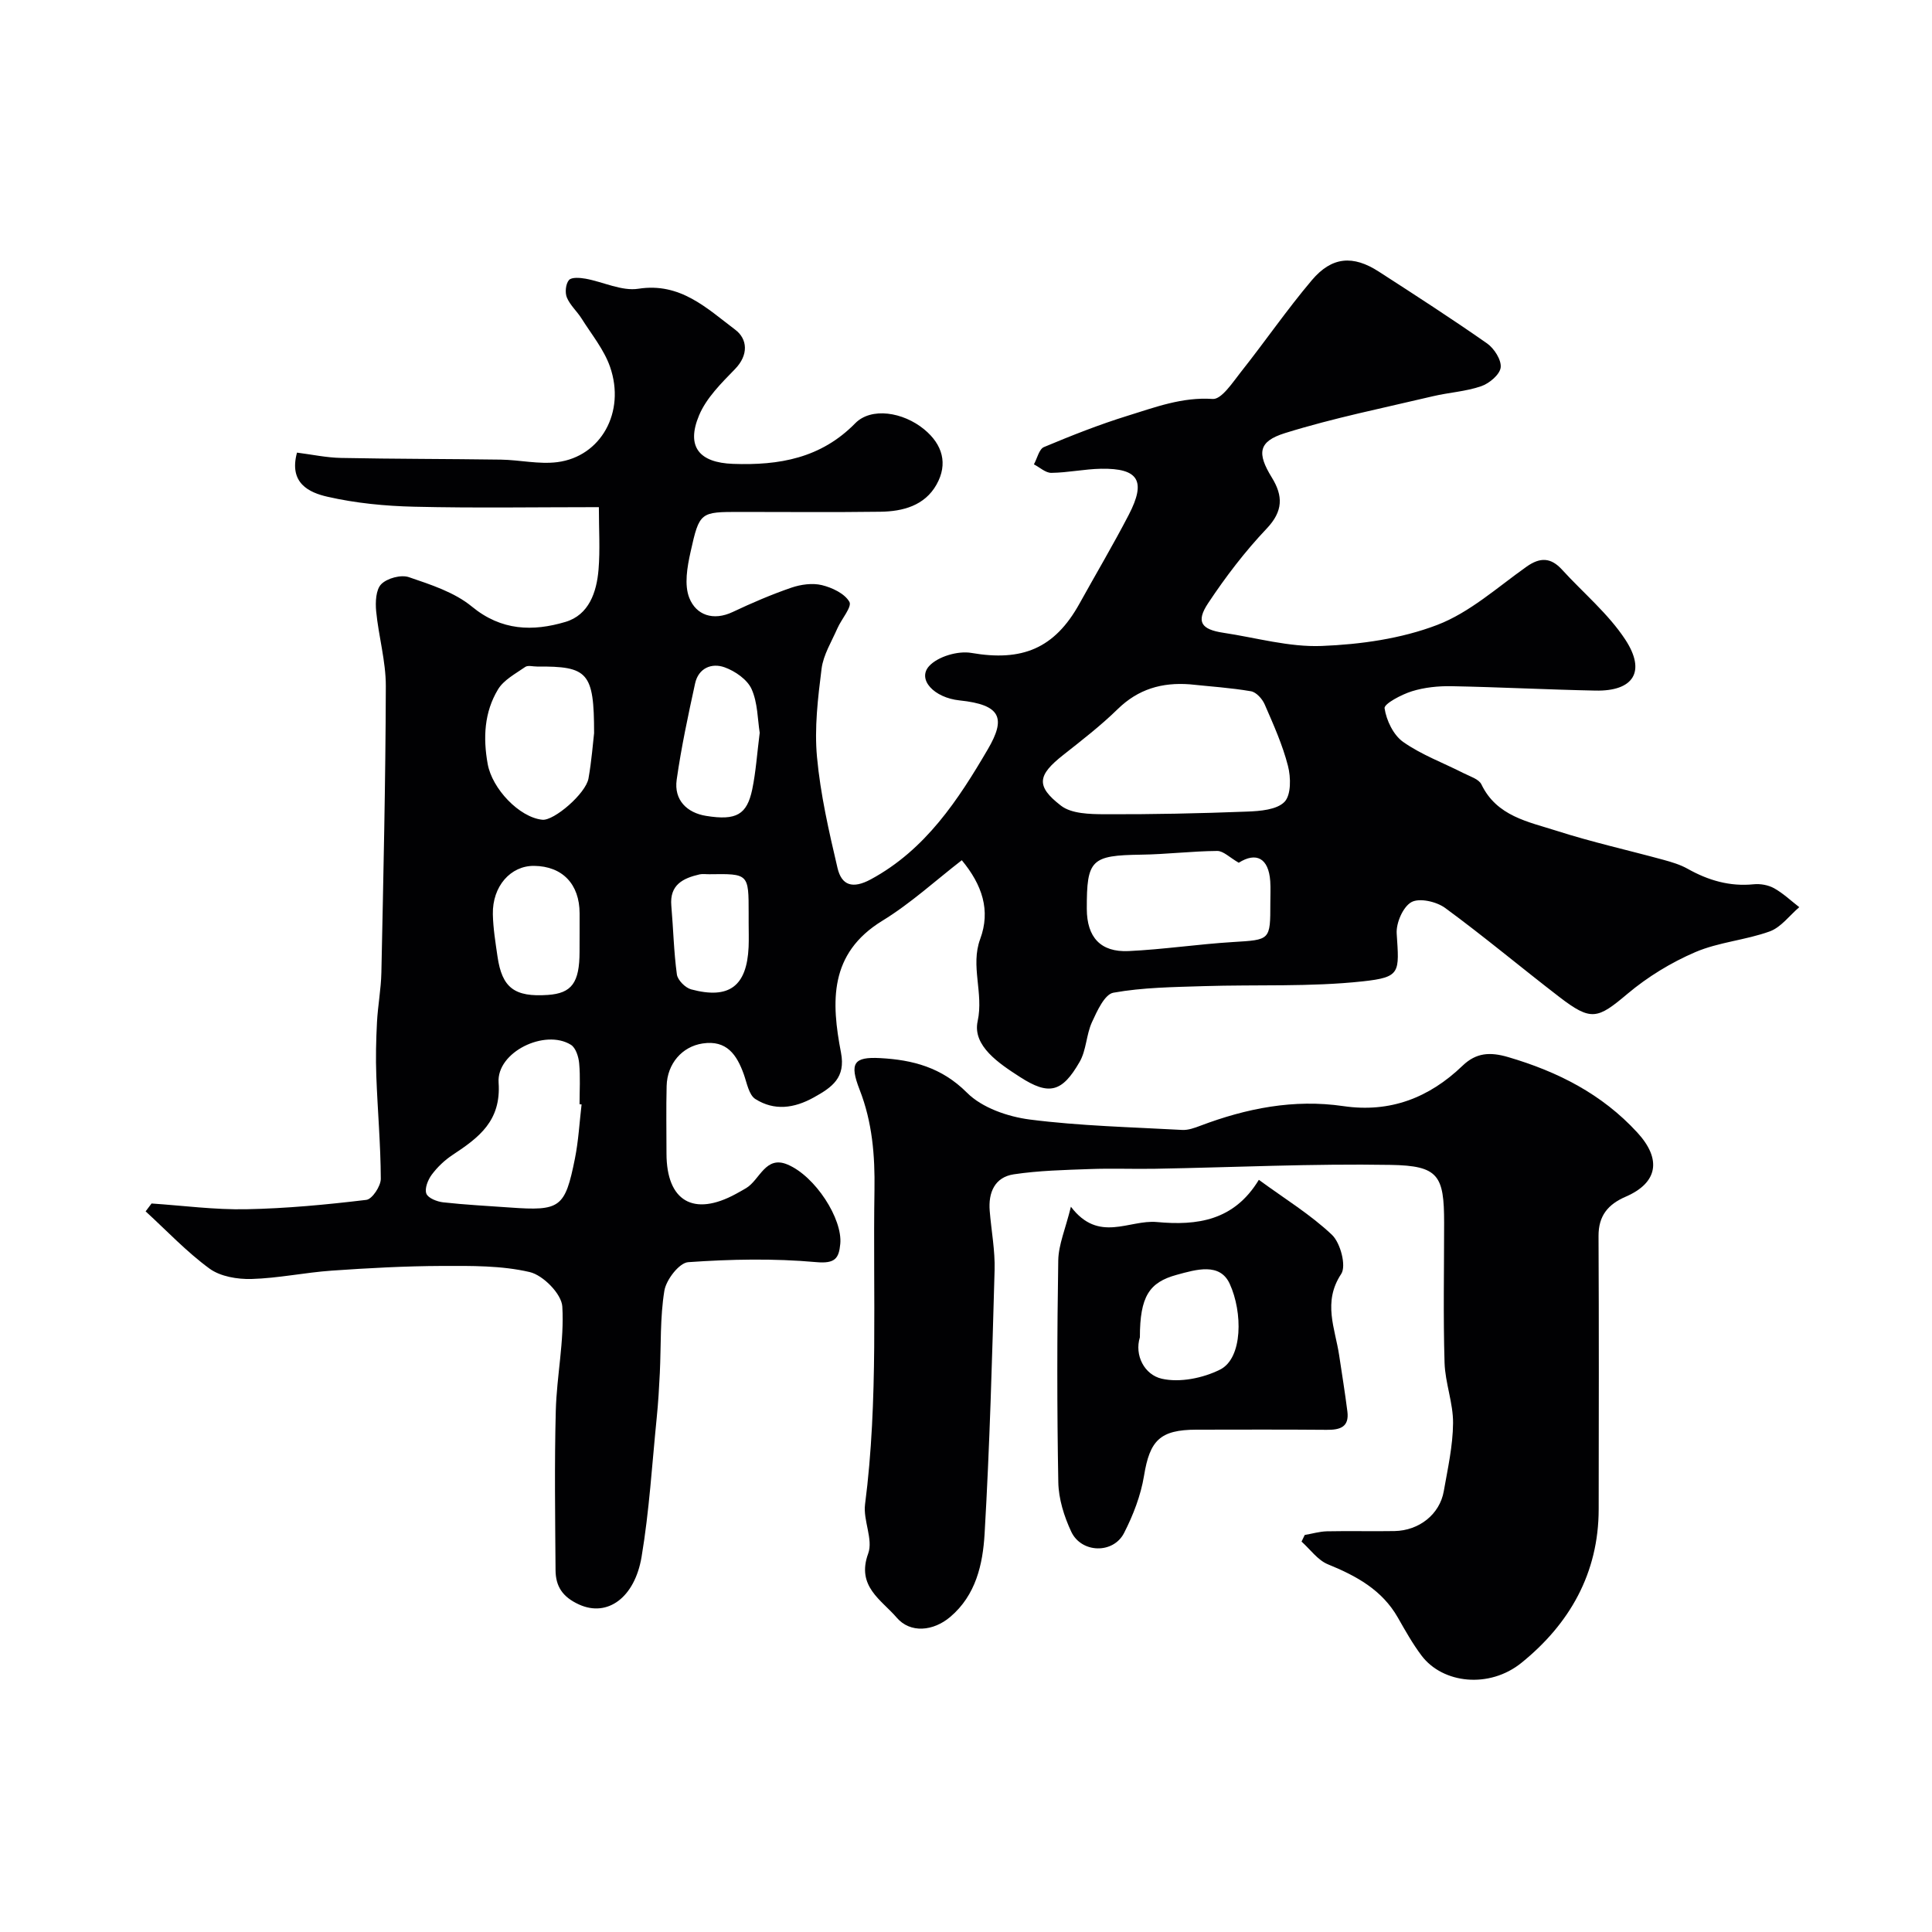
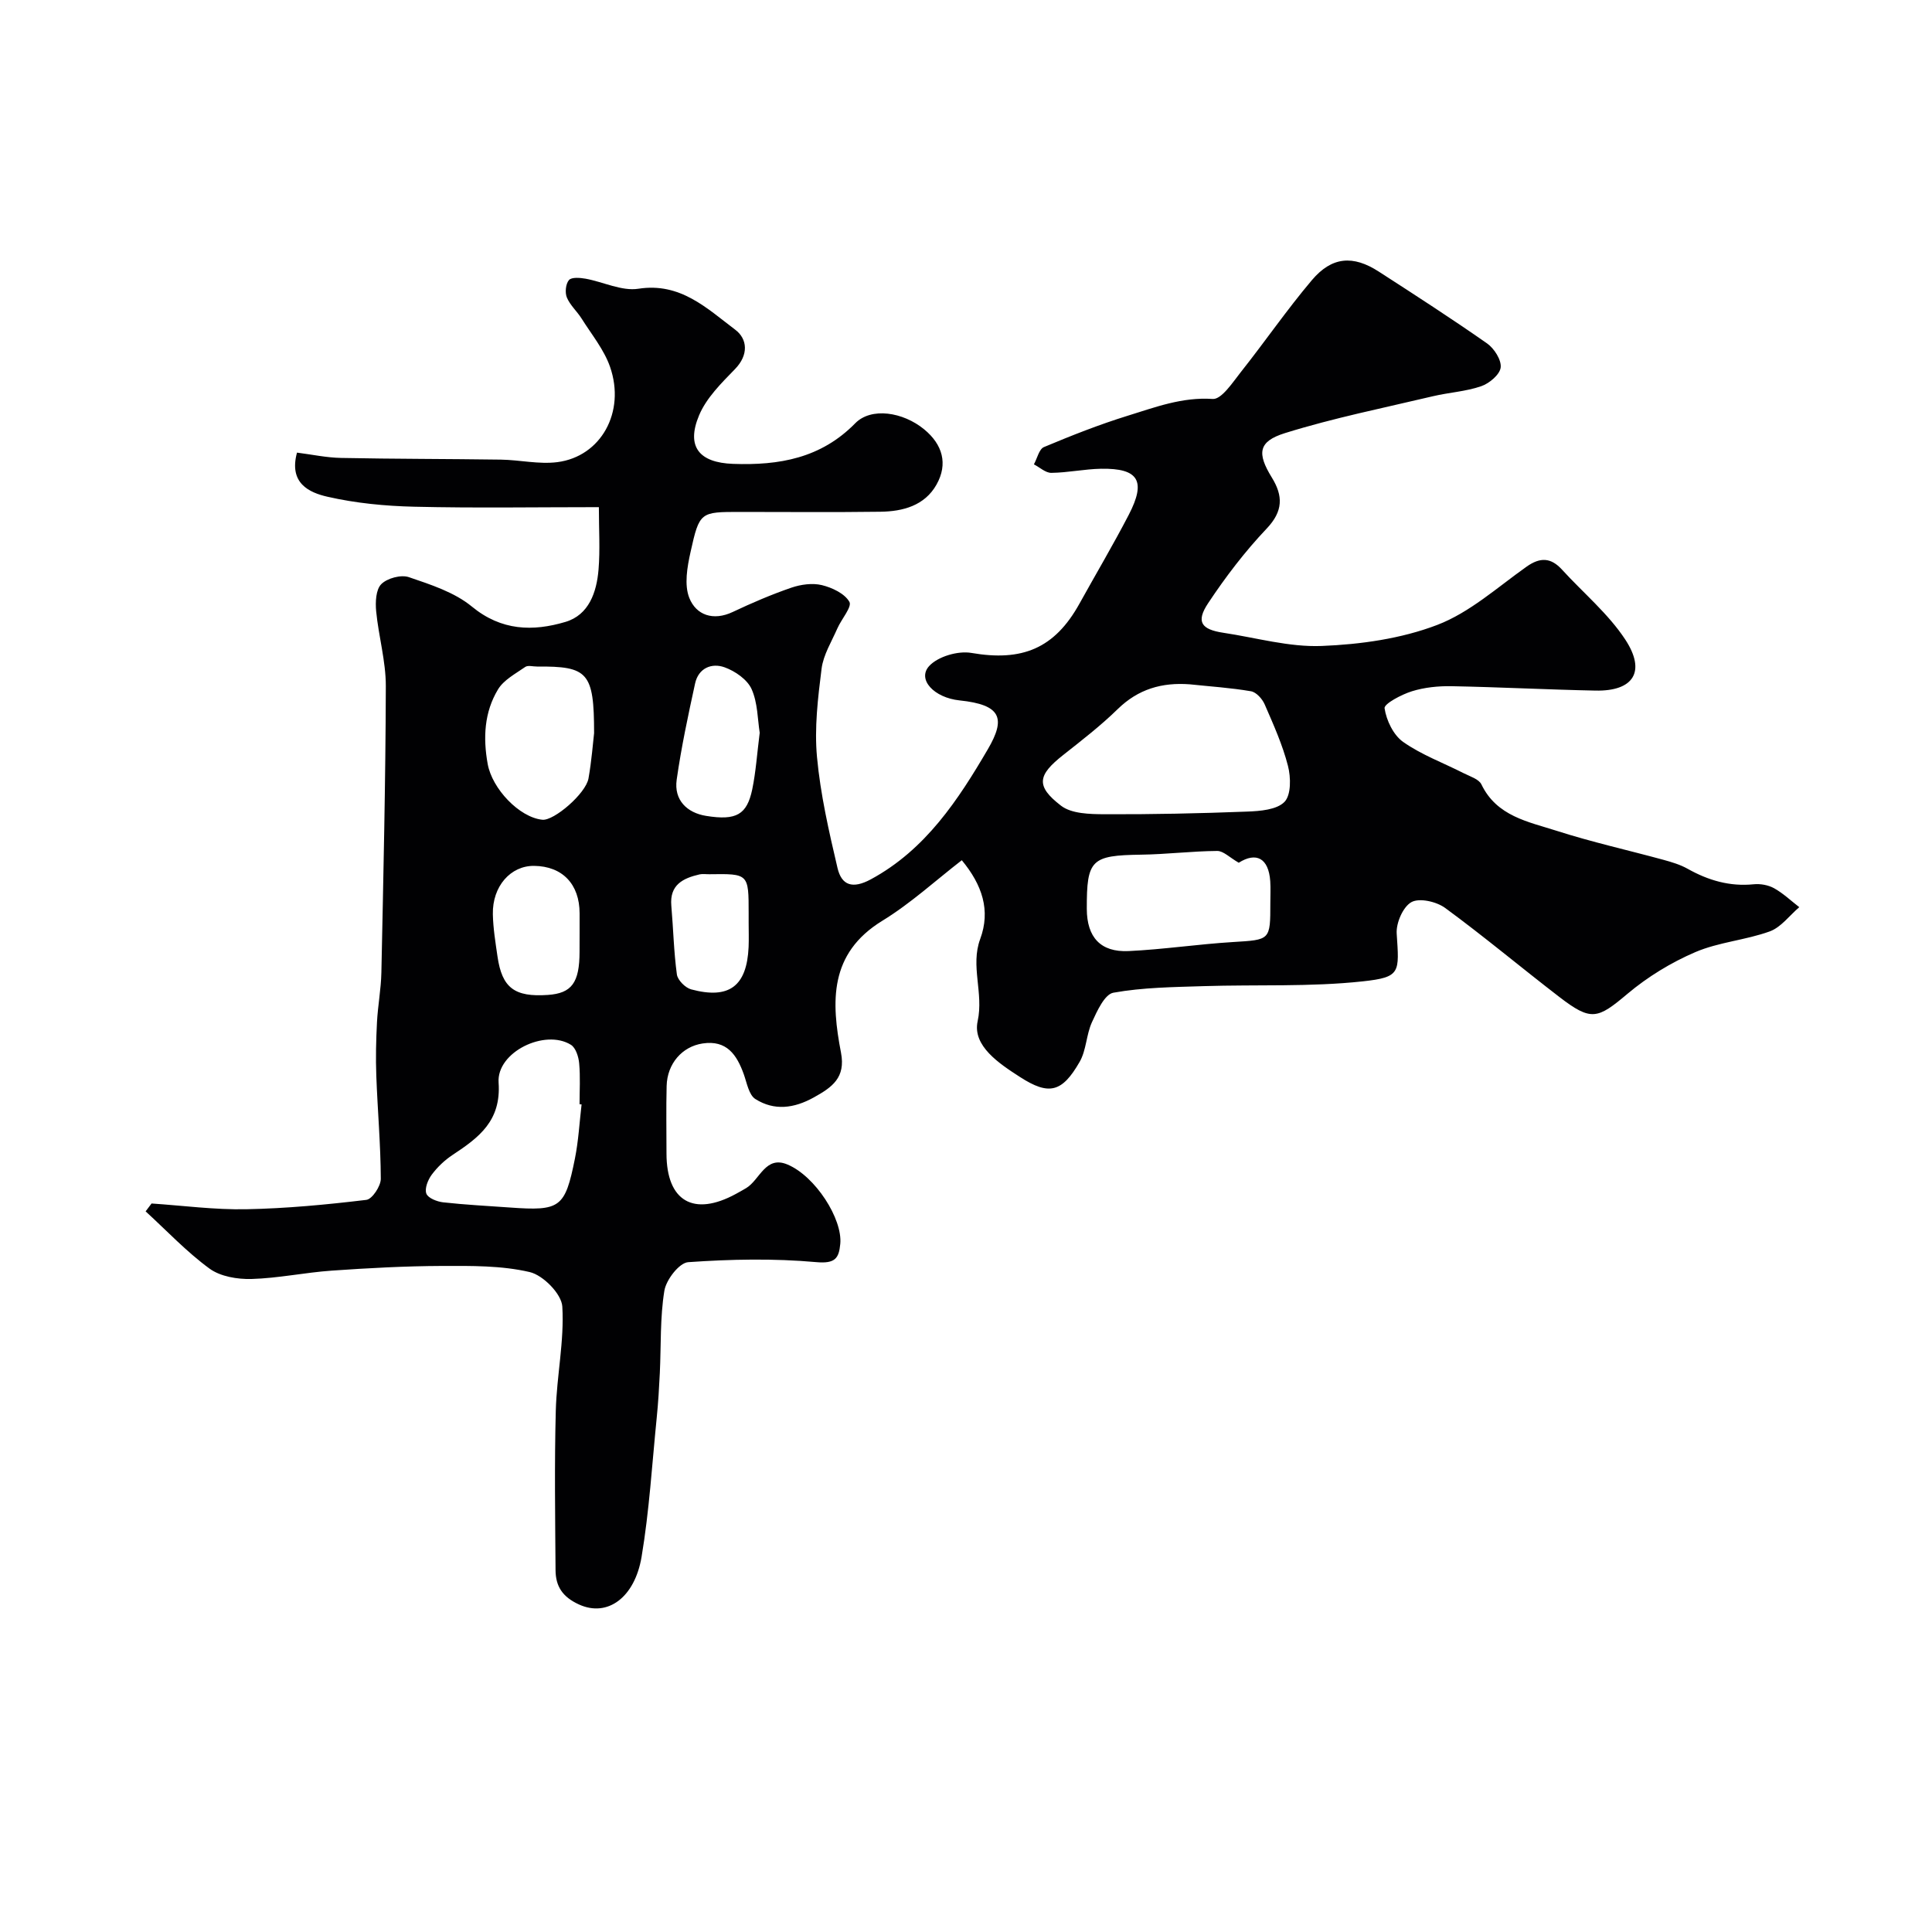
<svg xmlns="http://www.w3.org/2000/svg" enable-background="new 0 0 400 400" viewBox="0 0 400 400">
  <g fill="#010103">
    <path d="m31.38 249.17c6.54.44 13.09 1.32 19.62 1.19 8.3-.16 16.6-.95 24.85-1.94 1.2-.14 3-2.85 2.99-4.37-.03-7.11-.67-14.21-.93-21.32-.14-3.69-.05-7.4.14-11.09.18-3.44.84-6.86.91-10.29.41-19.77.87-39.53.92-59.3.01-5.16-1.5-10.31-2-15.5-.18-1.88-.07-4.48 1.06-5.61 1.22-1.23 4.08-2 5.7-1.45 4.54 1.55 9.44 3.12 13.05 6.09 6.13 5.05 12.65 5.18 19.38 3.18 4.86-1.45 6.46-6.14 6.85-10.83.34-4.1.07-8.26.07-12.93-13.01 0-25.63.21-38.24-.09-6.01-.14-12.12-.73-17.97-2.07-3.77-.86-8.02-2.8-6.29-9.13 3.03.38 6.07 1.04 9.13 1.1 11.03.22 22.06.19 33.08.35 3.91.06 7.89 1.01 11.7.52 9.02-1.16 14.15-10.37 10.91-19.71-1.24-3.58-3.82-6.71-5.88-9.99-.95-1.52-2.4-2.78-3.07-4.39-.42-1.02-.24-2.83.44-3.61.55-.63 2.3-.48 3.44-.28 3.68.67 7.49 2.62 10.94 2.08 8.7-1.35 14.18 4.07 20.04 8.48 2.55 1.92 2.82 5.22-.06 8.17-2.81 2.89-5.91 5.95-7.42 9.55-2.74 6.53.05 9.81 7.03 10.06 9.53.34 18.18-1.15 25.3-8.41 3.3-3.36 9.89-2.35 14.28 1.27 3.79 3.12 4.96 7.13 2.55 11.42-2.45 4.37-6.97 5.57-11.63 5.63-9.66.13-19.33.04-29 .04-8.28 0-8.45-.04-10.3 8.3-.69 3.09-1.34 6.8-.25 9.52 1.41 3.53 4.94 4.81 8.99 2.89 3.96-1.87 8-3.61 12.14-5.03 1.96-.67 4.34-1 6.3-.53 2.14.52 4.74 1.75 5.71 3.47.58 1.02-1.65 3.57-2.49 5.49-1.2 2.75-2.9 5.46-3.27 8.34-.76 6.05-1.51 12.26-.95 18.29.71 7.73 2.47 15.4 4.25 22.99.85 3.6 3.12 4.37 6.89 2.34 11.35-6.13 18.13-16.51 24.24-26.95 3.74-6.4 2.78-9.2-5.87-10.1-5.26-.55-8.81-4.33-6.3-7.1 1.81-1.99 5.99-3.21 8.75-2.73 10.52 1.82 17.23-.91 22.38-10.2 3.4-6.14 6.99-12.19 10.22-18.42 3.63-7.01 2-9.64-5.74-9.51-3.44.06-6.86.81-10.29.85-1.2.02-2.41-1.14-3.62-1.76.68-1.23 1.07-3.16 2.08-3.58 5.68-2.38 11.44-4.66 17.32-6.48 5.7-1.76 11.29-3.91 17.62-3.48 1.83.12 4.13-3.43 5.84-5.59 4.98-6.28 9.53-12.91 14.7-19.02 4.13-4.87 8.52-5.2 13.84-1.76 7.53 4.86 15.07 9.73 22.42 14.87 1.47 1.03 3 3.42 2.82 4.98-.17 1.47-2.36 3.31-4.03 3.88-3.18 1.1-6.66 1.29-9.97 2.07-10.25 2.43-20.62 4.51-30.66 7.64-5.58 1.74-5.8 4.2-2.72 9.2 2.34 3.8 2.36 6.95-1.06 10.56-4.49 4.73-8.51 10-12.12 15.44-2.57 3.86-1.46 5.45 3.15 6.14 6.79 1.02 13.62 3 20.36 2.73 8.05-.32 16.44-1.5 23.9-4.35 6.73-2.57 12.47-7.79 18.5-12.06 2.83-2.01 5.06-1.91 7.36.62 4.39 4.81 9.56 9.1 13.09 14.47 4.36 6.65 1.67 10.72-6.16 10.56-9.94-.2-19.87-.72-29.8-.91-2.75-.05-5.62.24-8.22 1.05-2.16.67-5.79 2.6-5.66 3.51.37 2.51 1.83 5.56 3.85 6.98 3.81 2.68 8.34 4.34 12.54 6.48 1.3.66 3.13 1.21 3.66 2.31 3.18 6.62 9.72 7.73 15.61 9.62 7.26 2.33 14.73 3.99 22.09 6 1.71.47 3.46.99 4.99 1.85 4.28 2.4 8.71 3.71 13.68 3.21 1.38-.14 3.02.15 4.23.82 1.88 1.05 3.49 2.59 5.21 3.92-2.02 1.72-3.78 4.17-6.12 5.02-5 1.81-10.56 2.21-15.41 4.29-5.01 2.15-9.87 5.12-14.04 8.63-6.21 5.23-7.5 5.73-14.12.64-7.92-6.09-15.58-12.52-23.63-18.42-1.79-1.31-5.31-2.12-6.97-1.21-1.74.95-3.2 4.31-3.06 6.5.52 8.1.89 9.05-7.03 9.91-10.89 1.18-21.96.64-32.95.99-6.25.2-12.57.26-18.68 1.36-1.81.33-3.38 3.8-4.44 6.12-1.18 2.59-1.15 5.79-2.55 8.21-3.62 6.3-6.33 7.01-12.36 3.11-4.26-2.75-9.86-6.42-8.75-11.53 1.28-5.88-1.54-11.43.53-17.03 2.19-5.92.42-11.2-3.81-16.31-5.36 4.14-10.55 8.92-16.46 12.54-11.06 6.78-10.57 16.8-8.55 27.31.99 5.17-1.82 7.15-5.63 9.26-4.12 2.29-8.2 2.79-12.09.34-1.35-.85-1.76-3.32-2.4-5.12-1.45-4.05-3.54-7.15-8.54-6.39-4.23.64-7.32 4.17-7.44 8.79-.12 4.66-.03 9.33-.03 14 .01 9.87 5.62 13.13 14.38 8.35.71-.39 1.42-.78 2.12-1.2 2.83-1.7 3.98-6.81 8.55-4.88 5.78 2.43 11.42 11.27 10.93 16.43-.28 3.01-1.08 4.13-4.98 3.78-8.78-.79-17.7-.61-26.51.01-1.85.13-4.56 3.64-4.93 5.91-.91 5.58-.67 11.35-.94 17.04-.15 3.08-.33 6.15-.64 9.22-.97 9.63-1.54 19.33-3.14 28.85-1.41 8.37-7.01 12.56-12.96 9.85-3.43-1.57-4.83-3.77-4.85-7.12-.08-11-.24-22 .05-33 .19-7.21 1.78-14.44 1.35-21.57-.16-2.61-3.97-6.48-6.74-7.13-5.85-1.37-12.11-1.29-18.2-1.27-7.6.03-15.21.44-22.8.97-5.55.39-11.05 1.57-16.59 1.73-2.92.08-6.44-.5-8.7-2.14-4.76-3.48-8.87-7.86-13.24-11.86.42-.56.82-1.1 1.23-1.63zm214.94-107.49c-5.76-.43-10.67.98-14.93 5.15-3.5 3.42-7.41 6.44-11.26 9.48-5.29 4.17-5.76 6.42-.46 10.5 2.18 1.68 5.96 1.75 9.01 1.77 9.84.04 19.69-.17 29.53-.55 2.68-.1 6.13-.37 7.73-2.01 1.39-1.43 1.33-5.09.72-7.45-1.12-4.37-3.01-8.57-4.82-12.73-.49-1.14-1.74-2.53-2.83-2.72-4.18-.72-8.45-.99-12.69-1.44zm-125.91 86.98c-.14-.01-.28-.03-.42-.04 0-2.83.18-5.68-.08-8.48-.12-1.34-.7-3.19-1.7-3.82-5.38-3.36-15.42 1.5-14.98 7.82.55 7.95-4.09 11.38-9.52 14.97-1.64 1.08-3.15 2.52-4.32 4.09-.79 1.06-1.51 2.86-1.12 3.92.34.93 2.21 1.67 3.49 1.81 4.57.51 9.18.74 13.78 1.07 10.45.75 11.44.09 13.49-10.12.74-3.69.94-7.48 1.38-11.22zm136.06-50.04c-1.89-1.08-3.18-2.45-4.46-2.44-5.26.04-10.51.7-15.76.77-10.32.15-11.27 1-11.24 11.23.02 5.85 2.83 9 8.65 8.73 7.21-.34 14.39-1.43 21.6-1.87 7.74-.48 7.75-.32 7.75-8.11 0-1.5.08-3.01-.02-4.5-.34-4.78-2.91-6.09-6.52-3.81zm-133.47-26.83c0-12.59-1.27-13.87-11.8-13.79-.83.01-1.89-.31-2.45.08-2.01 1.4-4.45 2.68-5.64 4.65-2.85 4.71-3.12 10.01-2.14 15.44.92 5.13 6.54 11.06 11.32 11.55 2.4.24 8.99-5.41 9.55-8.55.66-3.71.93-7.48 1.16-9.38zm34.29-.08c-.44-2.72-.4-6.18-1.68-9.04-.89-1.98-3.41-3.73-5.59-4.51-2.69-.97-5.42.17-6.11 3.35-1.44 6.6-2.86 13.23-3.81 19.92-.6 4.23 2.16 6.86 6.09 7.49 6.3 1.02 8.45-.29 9.55-5.47.76-3.67 1-7.44 1.55-11.74zm-37.29 41.37c0-1.33 0-2.66 0-3.99-.01-6.04-3.56-9.75-9.41-9.82-4.87-.06-8.67 4.23-8.55 10.01.06 2.92.54 5.84.96 8.74.94 6.51 3.53 8.45 10.43 7.97 4.94-.34 6.55-2.53 6.56-8.93.01-1.33.01-2.65.01-3.98zm35-1.98c0-.66 0-1.33 0-1.99 0-8.23 0-8.23-8.16-8.11-.66.01-1.36-.11-1.99.03-3.44.79-6.24 2.16-5.86 6.49.41 4.74.51 9.52 1.15 14.22.16 1.18 1.74 2.77 2.96 3.1 7.88 2.11 11.52-.67 11.89-8.76.07-1.65.01-3.32.01-4.98z" />
-     <path d="m270.13 317.8c1.53-.26 3.06-.72 4.59-.76 4.66-.1 9.33.03 13.99-.05 5.12-.09 9.38-3.49 10.21-8.26.82-4.67 1.88-9.37 1.92-14.07.04-4.16-1.63-8.32-1.76-12.51-.29-9.65-.09-19.32-.09-28.99 0-9.8-1.16-11.81-11.04-11.98-16.25-.28-32.52.51-48.79.8-4.5.08-9-.11-13.49.06-5.27.19-10.58.31-15.78 1.09-3.93.59-5.3 3.76-4.98 7.58.33 4.1 1.13 8.2 1.01 12.28-.51 18.2-1.01 36.41-2.07 54.58-.37 6.28-1.79 12.7-7.13 17.21-3.48 2.94-8.24 3.44-11.08.12-3.13-3.66-8.39-6.45-5.89-13.26 1.07-2.92-1.08-6.86-.65-10.19 2.8-21.64 1.6-43.37 1.95-65.07.11-7.14-.44-14.03-3.08-20.78-2.14-5.49-1.21-6.83 4.27-6.53 6.7.36 12.72 1.91 17.96 7.16 3.12 3.13 8.46 4.97 13.03 5.56 10.43 1.33 21.01 1.57 31.53 2.15 1.23.07 2.55-.41 3.74-.86 9.57-3.62 19.38-5.57 29.63-4.07 9.7 1.42 17.78-1.74 24.68-8.37 2.82-2.71 5.69-2.88 9.44-1.78 10.26 3.01 19.41 7.64 26.73 15.61 5.06 5.5 4.3 10.39-2.39 13.29-3.66 1.58-5.65 3.94-5.63 8.14.09 18.86.06 37.71.03 56.57-.02 13.25-6.02 23.74-15.99 31.8-6.67 5.39-16.29 4.31-20.67-1.48-1.86-2.46-3.38-5.19-4.91-7.87-3.28-5.76-8.61-8.65-14.5-11.05-2.1-.86-3.65-3.09-5.45-4.7.23-.47.44-.92.66-1.37z" />
-     <path d="m221.72 249.84c5.77 7.6 12.04 2.63 17.81 3.17 8.33.77 15.95-.26 21.1-8.74 5.38 3.94 10.71 7.19 15.14 11.39 1.76 1.67 3.01 6.45 1.91 8.1-3.87 5.84-1.26 11.25-.42 16.85.58 3.87 1.21 7.73 1.7 11.61.42 3.27-1.55 3.84-4.3 3.81-8.99-.08-17.97-.04-26.96-.03-7.55.01-9.65 2.24-10.84 9.53-.67 4.08-2.24 8.16-4.14 11.87-2.24 4.36-8.83 4.19-10.93-.28-1.48-3.16-2.62-6.8-2.68-10.25-.28-15.31-.26-30.62-.01-45.93.06-3.26 1.49-6.49 2.62-11.1zm14.28 27.03c-1.15 3.71.92 7.75 4.53 8.58 3.74.85 8.55-.12 12.09-1.9 4.7-2.37 4.68-11.87 1.98-17.75-2.03-4.43-6.9-2.98-10.98-1.86-5.68 1.55-7.61 4.46-7.62 12.93z" />
  </g>
</svg>